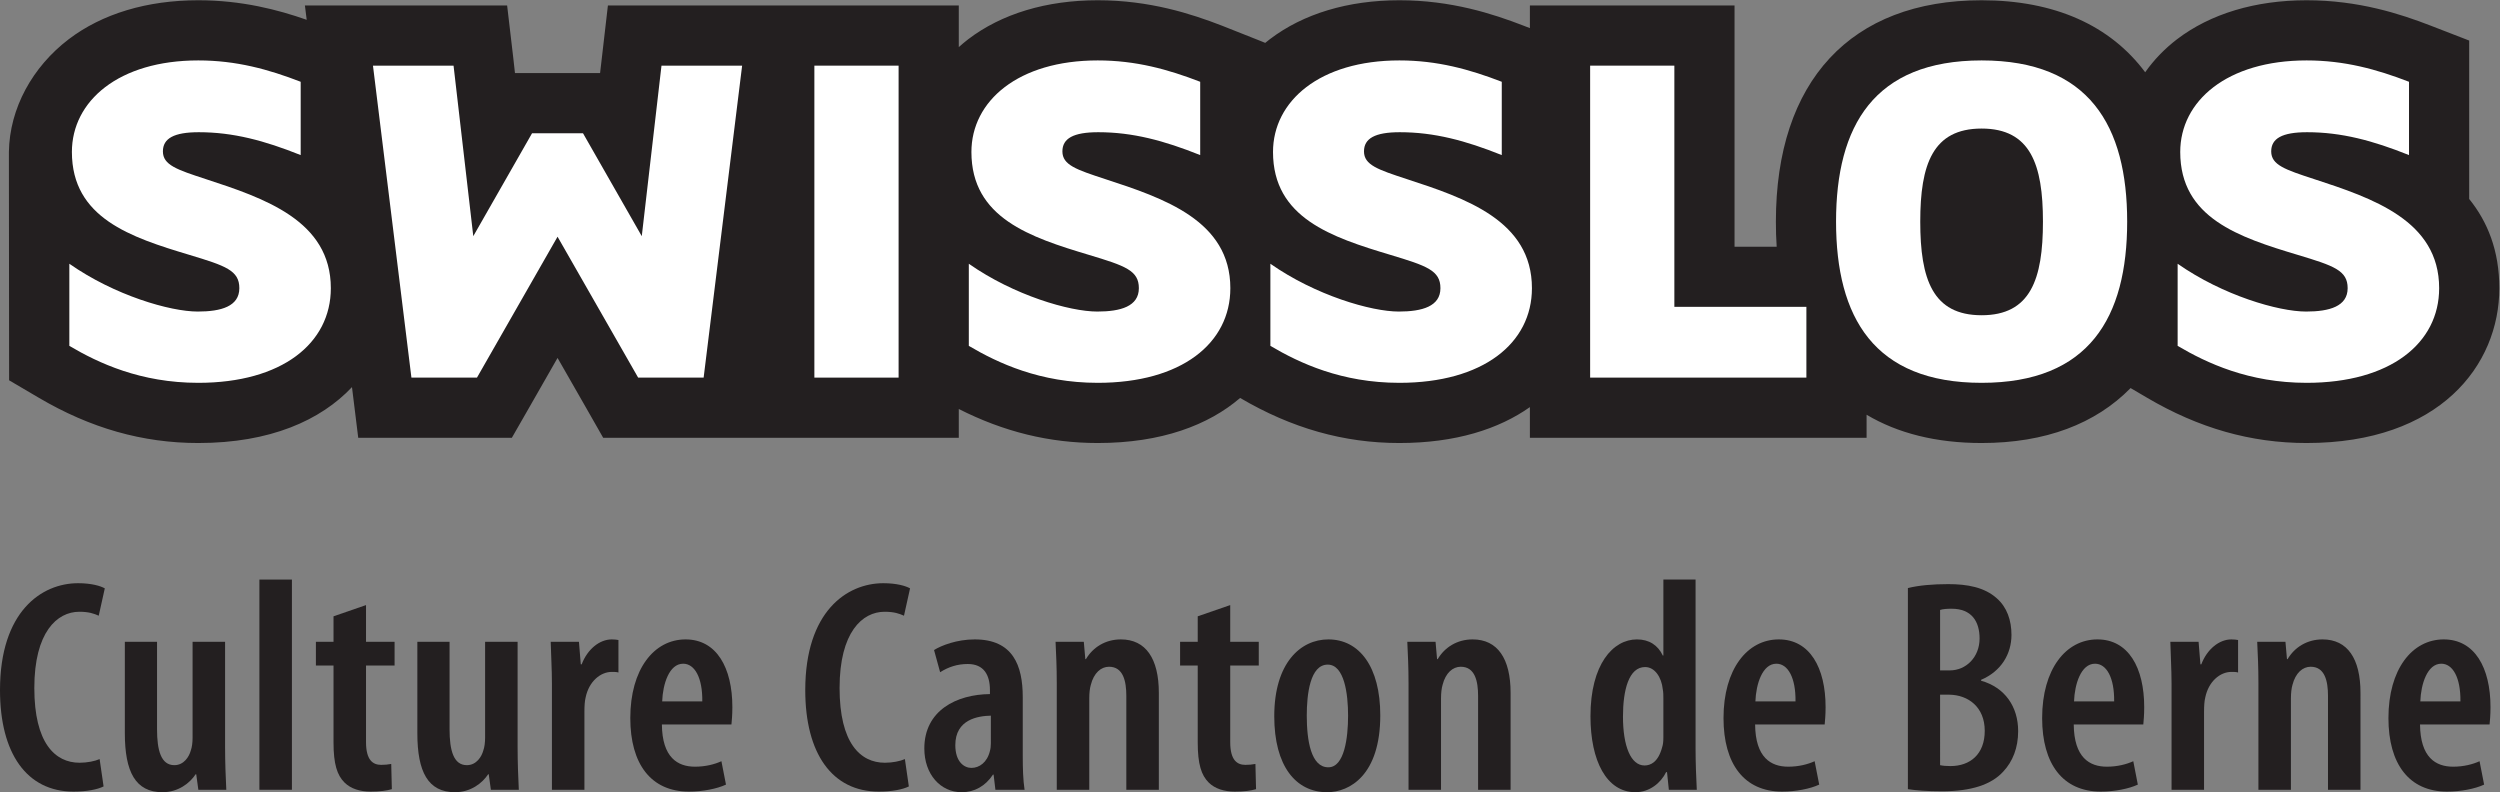
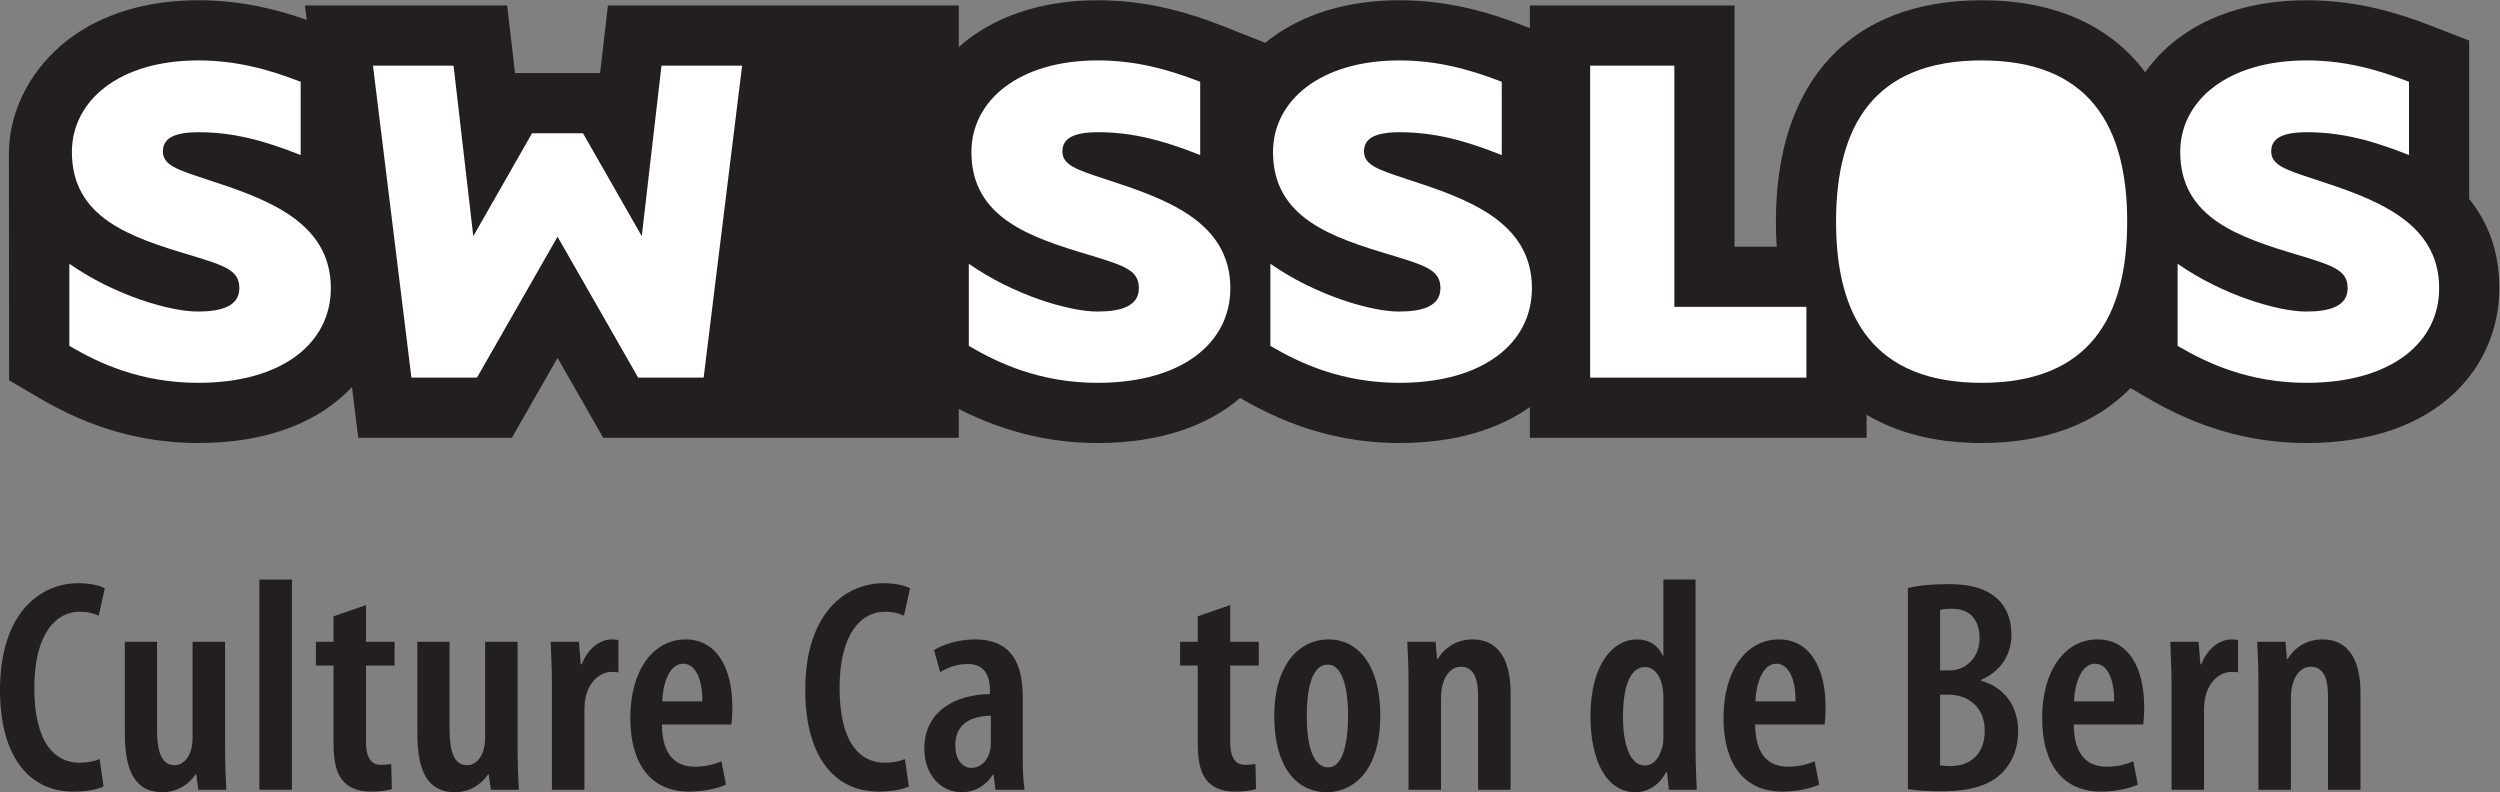
<svg xmlns="http://www.w3.org/2000/svg" xmlns:ns1="http://sodipodi.sourceforge.net/DTD/sodipodi-0.dtd" xmlns:ns2="http://www.inkscape.org/namespaces/inkscape" version="1.1" id="svg2" width="285.24" height="90.387" viewBox="0 0 285.24 90.387" ns1:docname="Kanton Bern_Kultur_f_sw.eps">
  <rect x="0" y="0" width="285.24" height="90.387" fill="#808080" stroke="none" />
  <defs id="defs6" />
  <ns1:namedview id="namedview4" pagecolor="#ffffff" bordercolor="#000000" borderopacity="0.25" ns2:showpageshadow="2" ns2:pageopacity="0.0" ns2:pagecheckerboard="0" ns2:deskcolor="#d1d1d1" />
  <g id="g8" ns2:groupmode="layer" ns2:label="ink_ext_XXXXXX" transform="matrix(1.333,0,0,-1.333,0,90.387)">
    <g id="g10" transform="scale(0.1)">
      <path d="m 2113.46,507.746 v 135.617 l -32.93,12.75 c -26.12,10.121 -61.76,21.742 -106.23,21.742 -43.93,0 -82.29,-11.558 -110.9,-33.367 -10.82,-8.289 -19.9,-17.804 -27.27,-28.25 -29.84,40.039 -77.48,61.617 -140,61.617 -111.91,0 -176.09,-69.05 -176.09,-189.472 0,-7.36 0.19,-14.531 0.68,-21.504 h -36.07 V 673.406 H 1309.49 V 654 l -5.47,2.113 c -26.13,10.121 -61.83,21.742 -106.25,21.742 -43.94,0 -82.28,-11.558 -110.9,-33.367 -2.81,-2.129 -1.3,-1.008 -3.92,-3.117 l -4.41,1.797 -32.66,12.945 c -26.13,10.121 -61.817,21.742 -106.302,21.742 -43.875,0 -82.234,-11.558 -110.848,-33.367 -2.804,-2.129 -5.468,-4.445 -8.074,-6.746 v 35.664 H 520.332 l -5.273,-45.605 -1.426,-12.27 h -72.852 l -1.367,12.27 -5.344,45.605 H 260.977 l 1.543,-12.289 c -24.512,8.594 -55.547,16.738 -92.813,16.738 -43.906,0 -82.227,-11.558 -110.898,-33.367 C 27.832,620.844 8.184,585.492 7.617,547.988 v -1.453 L 7.801,352.563 33.184,337.633 C 77.402,311.59 122.07,298.875 169.707,298.875 c 61.68,0 104.883,19.527 131.563,47.852 l 5.351,-43.372 h 131.492 l 14.875,25.942 24.239,42.402 24.277,-42.402 14.785,-25.942 h 304.367 v 24.649 c 38.543,-19.547 77.625,-29.129 118.922,-29.129 54.68,0 94.872,15.387 121.902,38.578 44.13,-25.949 88.72,-38.578 136.29,-38.578 48.21,0 85.16,12.008 111.72,30.742 v -26.262 h 288.19 v 19.731 c 26.62,-15.856 59.64,-24.211 98.45,-24.211 54.44,0 97.52,16.402 127.52,47.035 l 14.1,-8.277 c 44.24,-26.043 88.89,-38.758 136.55,-38.758 113.94,0 164.96,66.59 164.96,132.539 0,32.32 -10.2,57.063 -25.8,76.332" style="fill:#231f20;fill-opacity:1;fill-rule:nonzero;stroke:none" id="path12" />
      <path d="m 59.355,452.32 c 38.699,-27.101 86.29,-40.918 109.921,-40.918 20.008,0 35.586,4.438 35.586,20.012 0,15.133 -11.582,19.113 -42.734,28.496 -50.274,15.078 -100.586,31.598 -100.586,88.078 0,43.614 40.059,78.367 108.164,78.367 32.481,0 60.098,-7.621 87.656,-18.281 v -62.742 c -31.164,12.469 -57.851,19.574 -87.218,19.574 -21.336,0 -30.711,-5.336 -30.711,-16.441 0,-11.602 11.992,-15.594 36.504,-23.617 50.261,-16.41 107.234,-35.571 107.234,-93.434 0,-47.195 -41.805,-81.016 -113.465,-81.016 -49.394,0 -85.469,16.915 -110.352,31.637 v 70.285" style="fill:#ffffff;fill-opacity:1;fill-rule:nonzero;stroke:none" id="path14" />
      <path d="m 455.41,564.031 h 43.594 l 50.312,-88.109 16.875,145.961 h 69.024 L 602.266,354.863 H 546.211 L 477.227,475.469 408.262,354.863 h -56.114 l -32.91,267.02 h 68.973 l 16.887,-145.961 50.312,88.109" style="fill:#ffffff;fill-opacity:1;fill-rule:nonzero;stroke:none" id="path16" />
-       <path d="m 769.141,354.863 h -72.09 v 267.02 h 72.09 v -267.02" style="fill:#ffffff;fill-opacity:1;fill-rule:nonzero;stroke:none" id="path18" />
      <path d="m 829.238,452.32 c 38.692,-27.101 86.328,-40.918 109.95,-40.918 19.992,0 35.597,4.438 35.597,20.012 0,15.133 -11.582,19.113 -42.746,28.496 -50.262,15.078 -100.574,31.598 -100.574,88.078 0,43.614 40.047,78.367 108.113,78.367 32.531,0 60.09,-7.621 87.712,-18.281 v -62.742 c -31.177,12.469 -57.856,19.574 -87.27,19.574 -21.348,0 -30.676,-5.336 -30.676,-16.441 0,-11.602 11.992,-15.594 36.457,-23.617 50.312,-16.41 107.289,-35.571 107.289,-93.434 0,-47.195 -41.8,-81.016 -113.512,-81.016 -49.383,0 -85.398,16.915 -110.34,31.637 v 70.285" style="fill:#ffffff;fill-opacity:1;fill-rule:nonzero;stroke:none" id="path20" />
      <path d="m 1087.36,452.32 c 38.71,-27.101 86.35,-40.918 109.91,-40.918 20.03,0 35.64,4.438 35.64,20.012 0,15.133 -11.62,19.113 -42.79,28.496 -50.26,15.078 -100.51,31.598 -100.51,88.078 0,43.614 40.06,78.367 108.16,78.367 32.46,0 60.02,-7.621 87.64,-18.281 v -62.742 c -31.15,12.469 -57.85,19.574 -87.27,19.574 -21.32,0 -30.66,-5.336 -30.66,-16.441 0,-11.602 12.01,-15.594 36.47,-23.617 50.31,-16.41 107.28,-35.571 107.28,-93.434 0,-47.195 -41.86,-81.016 -113.46,-81.016 -49.45,0 -85.5,16.915 -110.41,31.637 v 70.285" style="fill:#ffffff;fill-opacity:1;fill-rule:nonzero;stroke:none" id="path22" />
      <path d="m 1546.15,415.438 v -60.575 h -185.1 v 267.02 h 72.09 V 415.438 h 113.01" style="fill:#ffffff;fill-opacity:1;fill-rule:nonzero;stroke:none" id="path24" />
      <path d="m 1696.13,350.398 c -92.17,0 -124.59,56.086 -124.59,137.985 0,81.863 32.42,137.972 124.59,137.972 92.15,0 124.59,-56.109 124.59,-137.972 0,-81.899 -32.44,-137.985 -124.59,-137.985" style="fill:#ffffff;fill-opacity:1;fill-rule:nonzero;stroke:none" id="path26" />
-       <path d="m 1696.13,568.035 c -41.85,0 -52.52,-30.726 -52.52,-79.652 0,-49.414 10.67,-80.133 52.52,-80.133 41.82,0 52.5,30.719 52.5,80.133 0,48.926 -10.68,79.652 -52.5,79.652" style="fill:#231f20;fill-opacity:1;fill-rule:nonzero;stroke:none" id="path28" />
      <path d="m 1863.91,452.32 c 38.73,-27.101 86.32,-40.918 109.96,-40.918 19.96,0 35.56,4.438 35.56,20.012 0,15.133 -11.56,19.113 -42.73,28.496 -50.25,15.078 -100.57,31.598 -100.57,88.078 0,43.614 40.06,78.367 108.17,78.367 32.46,0 60.07,-7.621 87.65,-18.281 v -62.742 c -31.13,12.469 -57.83,19.574 -87.26,19.574 -21.35,0 -30.69,-5.336 -30.69,-16.441 0,-11.602 12,-15.594 36.51,-23.617 50.31,-16.41 107.24,-35.571 107.24,-93.434 0,-47.195 -41.81,-81.016 -113.45,-81.016 -49.46,0 -85.47,16.915 -110.39,31.637 v 70.285" style="fill:#ffffff;fill-opacity:1;fill-rule:nonzero;stroke:none" id="path30" />
      <path d="M 88.66,4.941 C 83.457,2.34 74.356,0.516 62.918,0.516 22.871,0.516 0,33.281 0,87.363 c 0,67.344 35.613,91.524 66.816,91.524 11.445,0 19.238,-2.34 22.883,-4.418 l -5.195,-23.406 c -4.16,1.824 -8.324,3.378 -16.645,3.378 -18.98,0 -38.484,-17.414 -38.484,-65.257 0,-47.066 17.684,-63.965 38.738,-63.965 6.504,0 13,1.305 17.16,3.121 L 88.66,4.941" style="fill:#231f20;fill-opacity:1;fill-rule:nonzero;stroke:none" id="path32" />
      <path d="m 192.656,38.738 c 0,-13.52 0.52,-26 1.043,-36.66 h -23.926 l -1.812,13.262 h -0.52 C 162.5,7.801 152.617,0 139.094,0 115.957,0 106.855,17.422 106.855,50.438 v 78.269 h 27.559 V 53.824 c 0,-17.945 3.379,-30.684 14.824,-30.684 8.321,0 12.735,7.543 14.043,12.48 1.035,2.859 1.555,6.762 1.555,10.922 v 82.164 h 27.82 V 38.738" style="fill:#231f20;fill-opacity:1;fill-rule:nonzero;stroke:none" id="path34" />
      <path d="m 222.031,182.008 h 27.824 V 2.078 H 222.031 V 182.008" style="fill:#231f20;fill-opacity:1;fill-rule:nonzero;stroke:none" id="path36" />
      <path d="m 313.289,160.164 v -31.457 h 24.445 V 108.422 H 313.289 V 42.898 c 0,-15.598 5.981,-19.5 13,-19.5 3.125,0 5.723,0.262 8.582,0.781 l 0.52,-21.582 C 331.23,1.297 324.988,0.516 317.188,0.516 c -8.836,0 -16.895,2.344 -22.352,7.805 -6.242,6.238 -9.367,15.602 -9.367,34.32 v 65.781 h -15.078 v 20.285 h 15.078 v 21.84 l 27.82,9.617" style="fill:#231f20;fill-opacity:1;fill-rule:nonzero;stroke:none" id="path38" />
      <path d="m 443.035,38.738 c 0,-13.52 0.52,-26 1.035,-36.66 h -23.914 l -1.828,13.262 h -0.515 C 412.871,7.801 402.988,0 389.473,0 366.328,0 357.227,17.422 357.227,50.438 v 78.269 h 27.57 V 53.824 c 0,-17.945 3.379,-30.684 14.812,-30.684 8.321,0 12.746,7.543 14.043,12.48 1.036,2.859 1.563,6.762 1.563,10.922 v 82.164 h 27.82 V 38.738" style="fill:#231f20;fill-opacity:1;fill-rule:nonzero;stroke:none" id="path40" />
      <path d="m 472.41,93.086 c 0,11.699 -0.777,24.695 -1.043,35.621 h 24.18 l 1.562,-19.246 h 0.782 c 4.941,13.004 15.339,21.324 25.742,21.324 2.597,0 4.16,-0.258 5.715,-0.523 v -27.821 c -1.555,0.524 -3.379,0.524 -5.715,0.524 -9.617,0 -19.5,-8.063 -22.363,-21.844 -0.782,-3.117 -1.043,-7.277 -1.043,-12.219 V 2.078 H 472.41 V 93.086" style="fill:#231f20;fill-opacity:1;fill-rule:nonzero;stroke:none" id="path42" />
      <path d="m 601.113,77.742 c 0.266,20.281 -6.504,32.242 -16.379,32.242 -11.961,0 -17.421,-17.422 -17.949,-32.242 z M 566.531,57.984 c 0.254,-28.348 13.52,-36.145 28.34,-36.145 9.106,0 16.906,2.082 22.617,4.684 L 621.395,6.5 c -7.801,-3.641 -20.016,-5.984 -31.727,-5.984 -32.5,0 -50.176,23.664 -50.176,62.926 0,41.86 20.281,67.344 47.324,67.344 26.512,0 40.039,-24.183 40.039,-57.984 0,-7.277 -0.515,-11.438 -0.781,-14.816 h -59.543" style="fill:#231f20;fill-opacity:1;fill-rule:nonzero;stroke:none" id="path44" />
      <path d="m 777.91,4.941 c -5.207,-2.602 -14.297,-4.426 -25.742,-4.426 -40.039,0 -62.922,32.766 -62.922,86.848 0,67.344 35.617,91.524 66.817,91.524 11.449,0 19.25,-2.34 22.882,-4.418 l -5.195,-23.406 c -4.16,1.824 -8.32,3.378 -16.641,3.378 -18.984,0 -38.488,-17.414 -38.488,-65.257 0,-47.066 17.688,-63.965 38.75,-63.965 6.496,0 13,1.305 17.16,3.121 L 777.91,4.941" style="fill:#231f20;fill-opacity:1;fill-rule:nonzero;stroke:none" id="path46" />
      <path d="m 848.105,65.523 c -10.917,-0.262 -30.417,-3.121 -30.417,-25.223 0,-14.301 7.539,-19.5 13.777,-19.5 6.758,0 13.523,4.676 15.859,14.559 0.528,1.824 0.781,4.16 0.781,6.5 z m 27.305,-34.582 c 0,-9.883 0.254,-20.543 1.563,-28.863 h -24.961 l -1.563,13 h -0.515 C 843.43,5.199 834.063,0 823.145,0 804.941,0 791.16,15.34 791.16,37.441 c 0,32.5 27.57,46.277 56.164,46.543 v 3.379 c 0,12.996 -5.195,22.364 -18.972,22.364 -9.106,0 -16.641,-2.602 -23.664,-7.024 l -5.208,18.981 c 6.243,3.902 19.504,9.101 34.844,9.101 32.766,0 41.086,-22.363 41.086,-49.402 V 30.941" style="fill:#231f20;fill-opacity:1;fill-rule:nonzero;stroke:none" id="path48" />
-       <path d="m 904.52,93.086 c 0,14.297 -0.516,24.437 -1.036,35.621 h 24.184 l 1.297,-14.82 h 0.515 c 5.989,10.136 16.641,16.898 29.907,16.898 21.316,0 32.5,-16.383 32.5,-45.762 V 2.078 H 964.063 V 82.422 c 0,12.48 -2.598,24.961 -14.817,24.961 -6.758,0 -12.996,-5.199 -15.601,-15.602 -0.786,-2.598 -1.301,-6.758 -1.301,-11.441 V 2.078 H 904.52 V 93.086" style="fill:#231f20;fill-opacity:1;fill-rule:nonzero;stroke:none" id="path50" />
      <path d="m 1052.99,160.164 v -31.457 h 24.43 v -20.285 h -24.43 V 42.898 c 0,-15.598 5.97,-19.5 13,-19.5 3.11,0 5.72,0.262 8.57,0.781 l 0.53,-21.582 c -4.16,-1.301 -10.4,-2.082 -18.21,-2.082 -8.83,0 -16.9,2.344 -22.36,7.805 -6.24,6.238 -9.35,15.602 -9.35,34.32 v 65.781 h -15.09 v 20.285 h 15.09 v 21.84 l 27.82,9.617" style="fill:#231f20;fill-opacity:1;fill-rule:nonzero;stroke:none" id="path52" />
      <path d="m 1118.51,65.523 c 0,-21.324 3.64,-44.207 18.45,-44.207 13.78,0 16.91,25.227 16.91,44.207 0,18.461 -3.13,43.68 -17.42,43.68 -15.08,0 -17.94,-25.219 -17.94,-43.68 z m 62.92,0.258 C 1181.43,14.559 1155.17,0 1135.93,0 c -26.79,0 -45.25,22.363 -45.25,65 0,45.762 22.62,65.785 46.28,65.785 26.53,0 44.47,-23.402 44.47,-65.004" style="fill:#231f20;fill-opacity:1;fill-rule:nonzero;stroke:none" id="path54" />
      <path d="m 1205.61,93.086 c 0,14.297 -0.53,24.437 -1.05,35.621 h 24.18 l 1.3,-14.82 h 0.53 c 5.97,10.136 16.64,16.898 29.89,16.898 21.33,0 32.51,-16.383 32.51,-45.762 V 2.078 h -27.82 V 82.422 c 0,12.48 -2.61,24.961 -14.83,24.961 -6.76,0 -13,-5.199 -15.59,-15.602 -0.78,-2.598 -1.31,-6.758 -1.31,-11.441 V 2.078 h -27.81 V 93.086" style="fill:#231f20;fill-opacity:1;fill-rule:nonzero;stroke:none" id="path56" />
      <path d="m 1423.74,80.34 c 0,2.344 0,5.203 -0.52,7.805 -1.04,10.137 -6.76,18.98 -15.09,18.98 -14.03,0 -18.97,-19.762 -18.97,-42.383 0,-25.48 6.76,-41.863 18.46,-41.863 5.2,0 11.7,2.863 15.08,15.602 0.78,2.34 1.04,5.199 1.04,8.32 z M 1451.3,182.008 V 36.402 c 0,-10.402 0.52,-24.703 1.04,-34.324 h -23.92 l -1.56,15.078 h -0.79 C 1421.66,8.062 1412.04,0 1399.81,0 c -24.69,0 -38.47,26.781 -38.47,65 0,44.461 19.24,65.785 39.77,65.785 10.4,0 17.95,-4.941 22.11,-13.781 h 0.52 v 65.004 h 27.56" style="fill:#231f20;fill-opacity:1;fill-rule:nonzero;stroke:none" id="path58" />
      <path d="m 1536.84,77.742 c 0.26,20.281 -6.51,32.242 -16.38,32.242 -11.96,0 -17.42,-17.422 -17.95,-32.242 z m -34.58,-19.758 c 0.25,-28.348 13.51,-36.145 28.34,-36.145 9.1,0 16.9,2.082 22.61,4.684 L 1557.12,6.5 c -7.8,-3.641 -20.02,-5.984 -31.73,-5.984 -32.5,0 -50.18,23.664 -50.18,62.926 0,41.86 20.29,67.344 47.33,67.344 26.51,0 40.04,-24.183 40.04,-57.984 0,-7.277 -0.52,-11.438 -0.78,-14.816 h -59.54" style="fill:#231f20;fill-opacity:1;fill-rule:nonzero;stroke:none" id="path60" />
      <path d="m 1660.59,23.141 c 2.34,-0.519 5.2,-0.777 8.84,-0.777 16.9,0 29.38,10.137 29.38,30.156 0,20.543 -14.3,30.684 -30.16,30.941 h -8.06 z m 0,81.121 h 8.32 c 14.04,0 25.48,11.441 25.48,27.301 0,14.558 -6.76,25.484 -23.92,25.484 -4.16,0 -7.54,-0.262 -9.88,-1.043 z m -27.56,70.465 c 9.36,2.339 21.32,3.378 34.58,3.378 16.12,0 30.94,-2.597 41.6,-12.218 8.58,-7.543 12.48,-18.719 12.48,-31.199 0,-16.383 -8.84,-31.204 -26,-38.489 v -0.773 c 20.29,-5.723 31.72,-22.105 31.72,-43.164 0,-14.301 -4.68,-26.004 -12.74,-34.582 C 1704.53,6.5 1687.37,0.781 1662.15,0.781 c -12.74,0 -22.36,0.781 -29.12,1.816 V 174.727" style="fill:#231f20;fill-opacity:1;fill-rule:nonzero;stroke:none" id="path62" />
      <path d="m 1809.57,77.742 c 0.25,20.281 -6.5,32.242 -16.39,32.242 -11.96,0 -17.42,-17.422 -17.94,-32.242 z m -34.59,-19.758 c 0.26,-28.348 13.53,-36.145 28.34,-36.145 9.1,0 16.9,2.082 22.63,4.684 L 1829.84,6.5 c -7.79,-3.641 -20.02,-5.984 -31.71,-5.984 -32.5,0 -50.19,23.664 -50.19,62.926 0,41.86 20.28,67.344 47.32,67.344 26.53,0 40.04,-24.183 40.04,-57.984 0,-7.277 -0.51,-11.438 -0.77,-14.816 h -59.55" style="fill:#231f20;fill-opacity:1;fill-rule:nonzero;stroke:none" id="path64" />
      <path d="m 1858.7,93.086 c 0,11.699 -0.78,24.695 -1.03,35.621 h 24.18 l 1.56,-19.246 h 0.77 c 4.94,13.004 15.34,21.324 25.74,21.324 2.61,0 4.16,-0.258 5.72,-0.523 v -27.821 c -1.56,0.524 -3.37,0.524 -5.72,0.524 -9.62,0 -19.5,-8.063 -22.35,-21.844 -0.78,-3.117 -1.05,-7.277 -1.05,-12.219 V 2.078 H 1858.7 V 93.086" style="fill:#231f20;fill-opacity:1;fill-rule:nonzero;stroke:none" id="path66" />
      <path d="m 1933.06,93.086 c 0,14.297 -0.52,24.437 -1.04,35.621 h 24.18 l 1.3,-14.82 h 0.52 c 5.98,10.136 16.64,16.898 29.9,16.898 21.33,0 32.5,-16.383 32.5,-45.762 V 2.078 h -27.81 V 82.422 c 0,12.48 -2.61,24.961 -14.83,24.961 -6.75,0 -12.99,-5.199 -15.6,-15.602 -0.77,-2.598 -1.3,-6.758 -1.3,-11.441 V 2.078 h -27.82 V 93.086" style="fill:#231f20;fill-opacity:1;fill-rule:nonzero;stroke:none" id="path68" />
-       <path d="m 2105.96,77.742 c 0.26,20.281 -6.5,32.242 -16.38,32.242 -11.96,0 -17.42,-17.422 -17.94,-32.242 z m -34.58,-19.758 c 0.26,-28.348 13.52,-36.145 28.34,-36.145 9.1,0 16.9,2.082 22.62,4.684 L 2126.24,6.5 c -7.8,-3.641 -20.02,-5.984 -31.72,-5.984 -32.5,0 -50.18,23.664 -50.18,62.926 0,41.86 20.28,67.344 47.32,67.344 26.52,0 40.04,-24.183 40.04,-57.984 0,-7.277 -0.52,-11.438 -0.78,-14.816 h -59.54" style="fill:#231f20;fill-opacity:1;fill-rule:nonzero;stroke:none" id="path70" />
    </g>
  </g>
</svg>